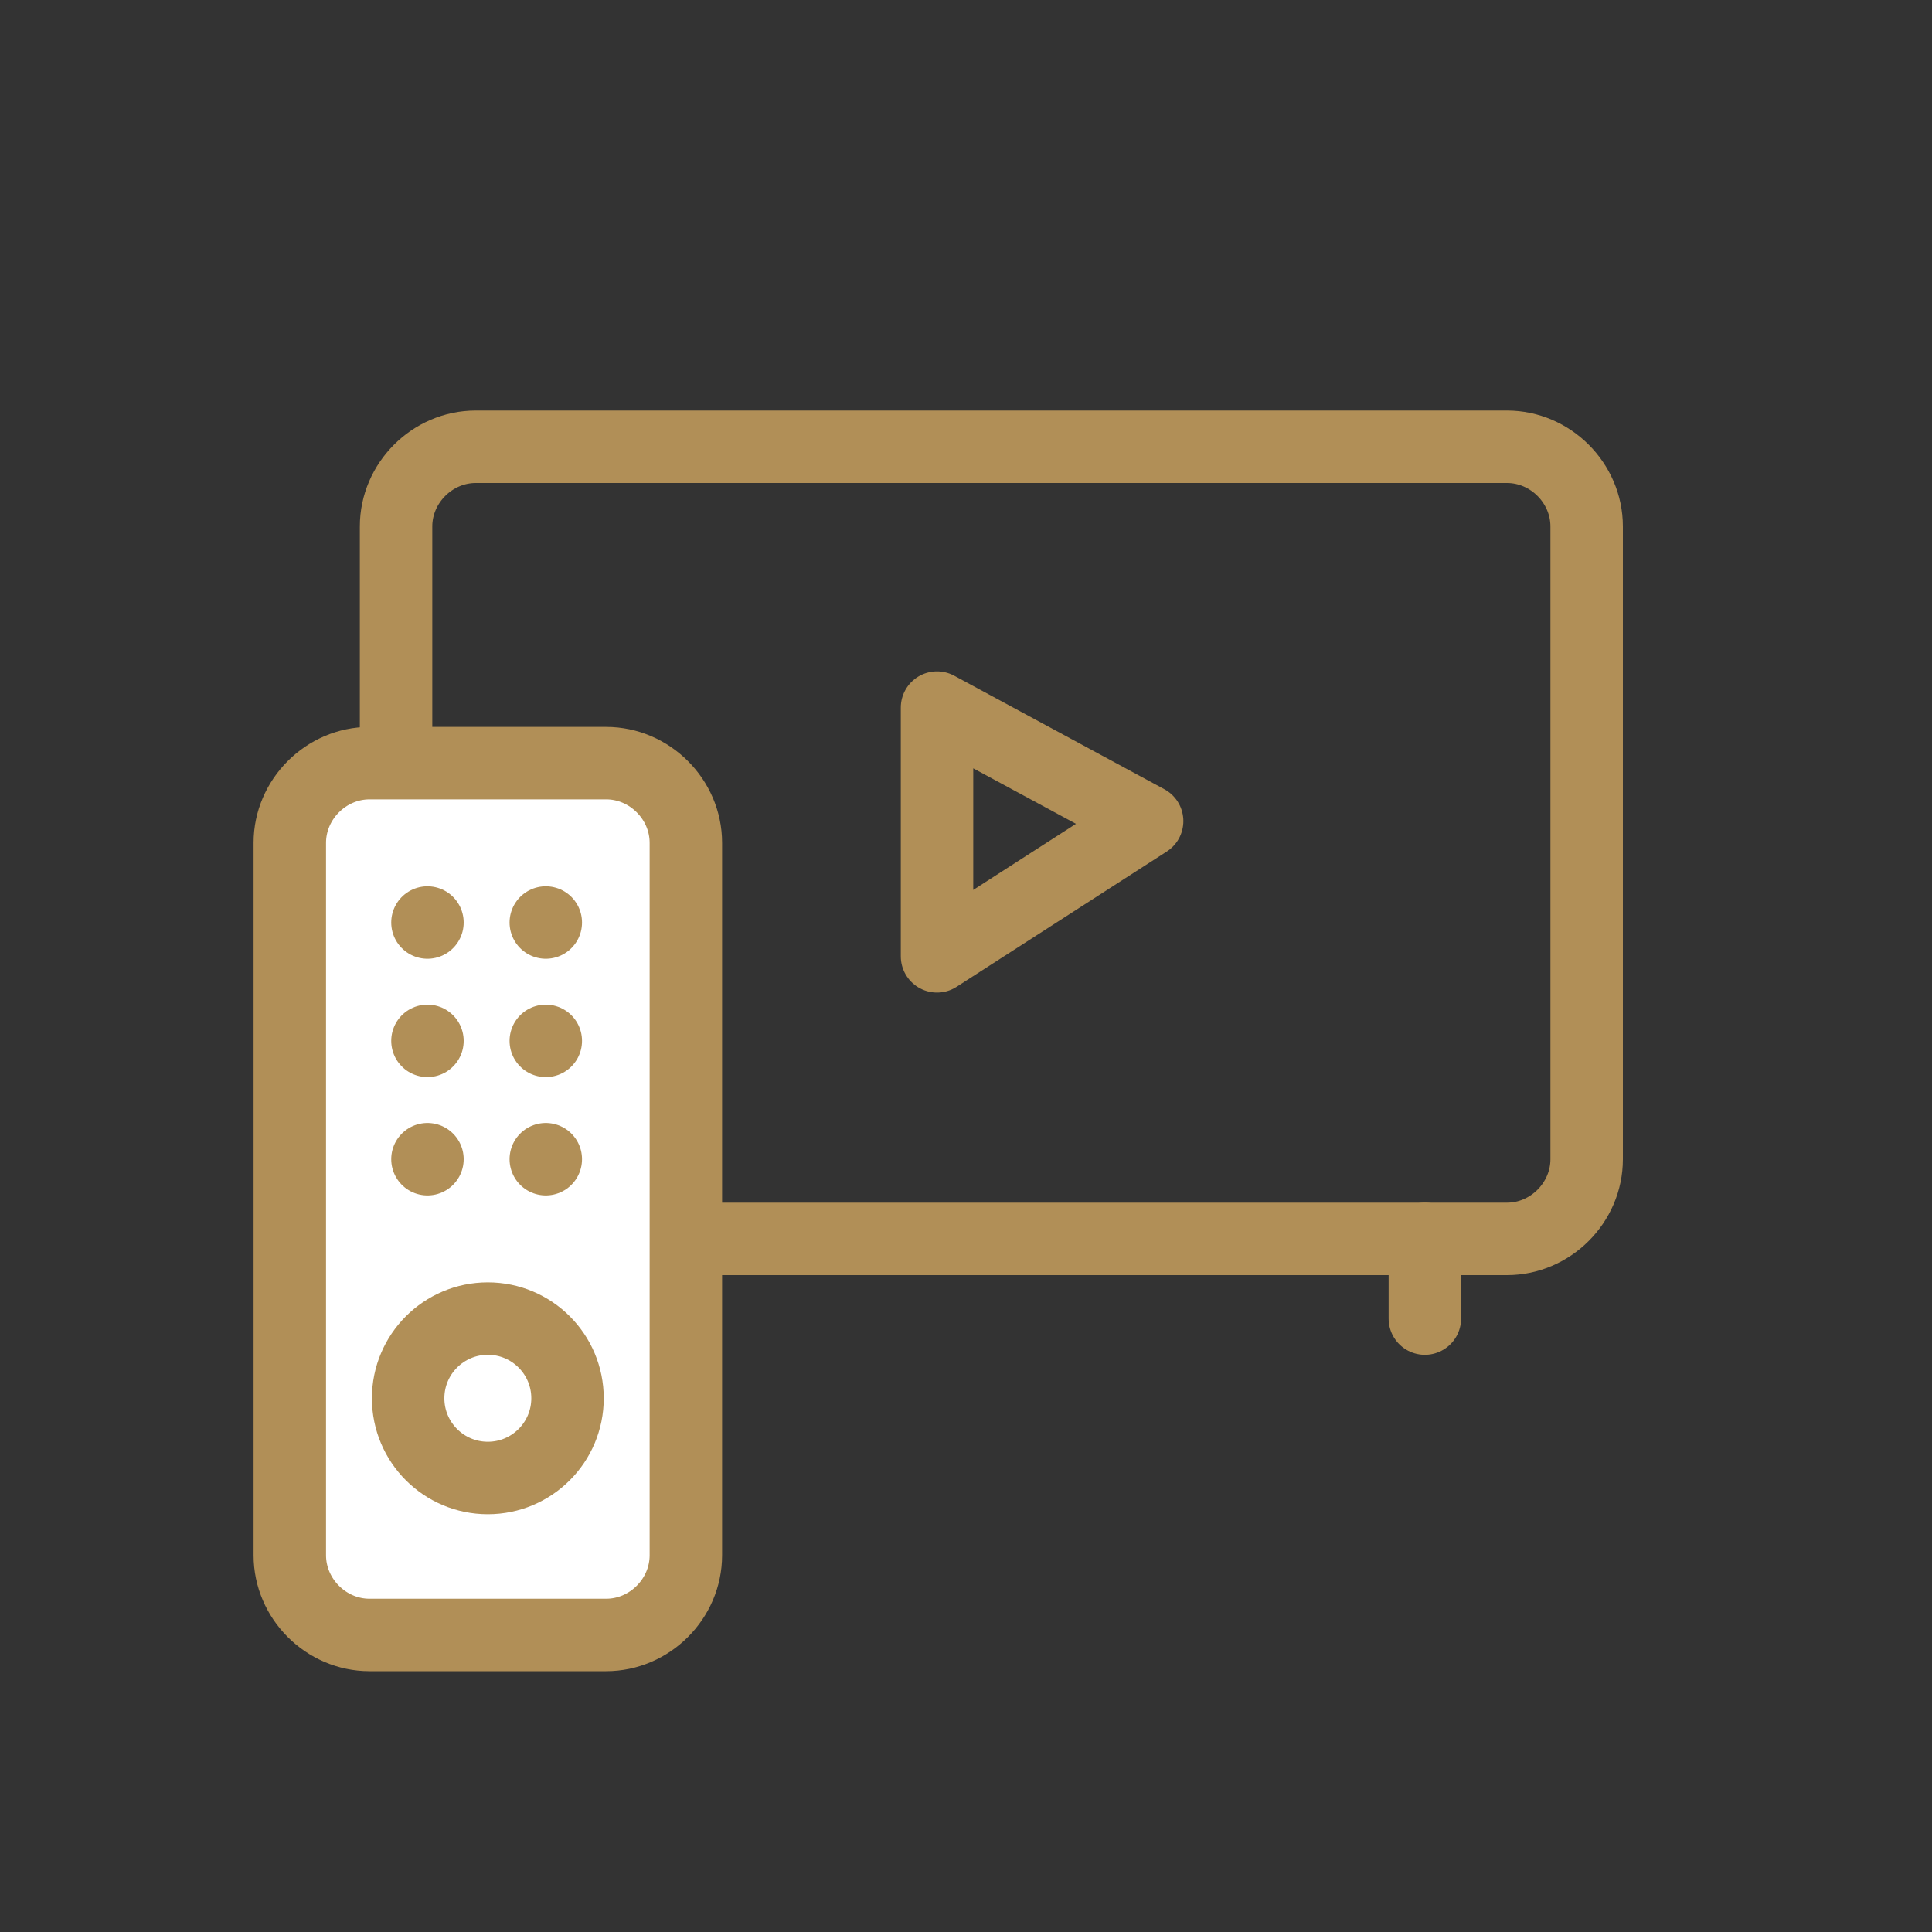
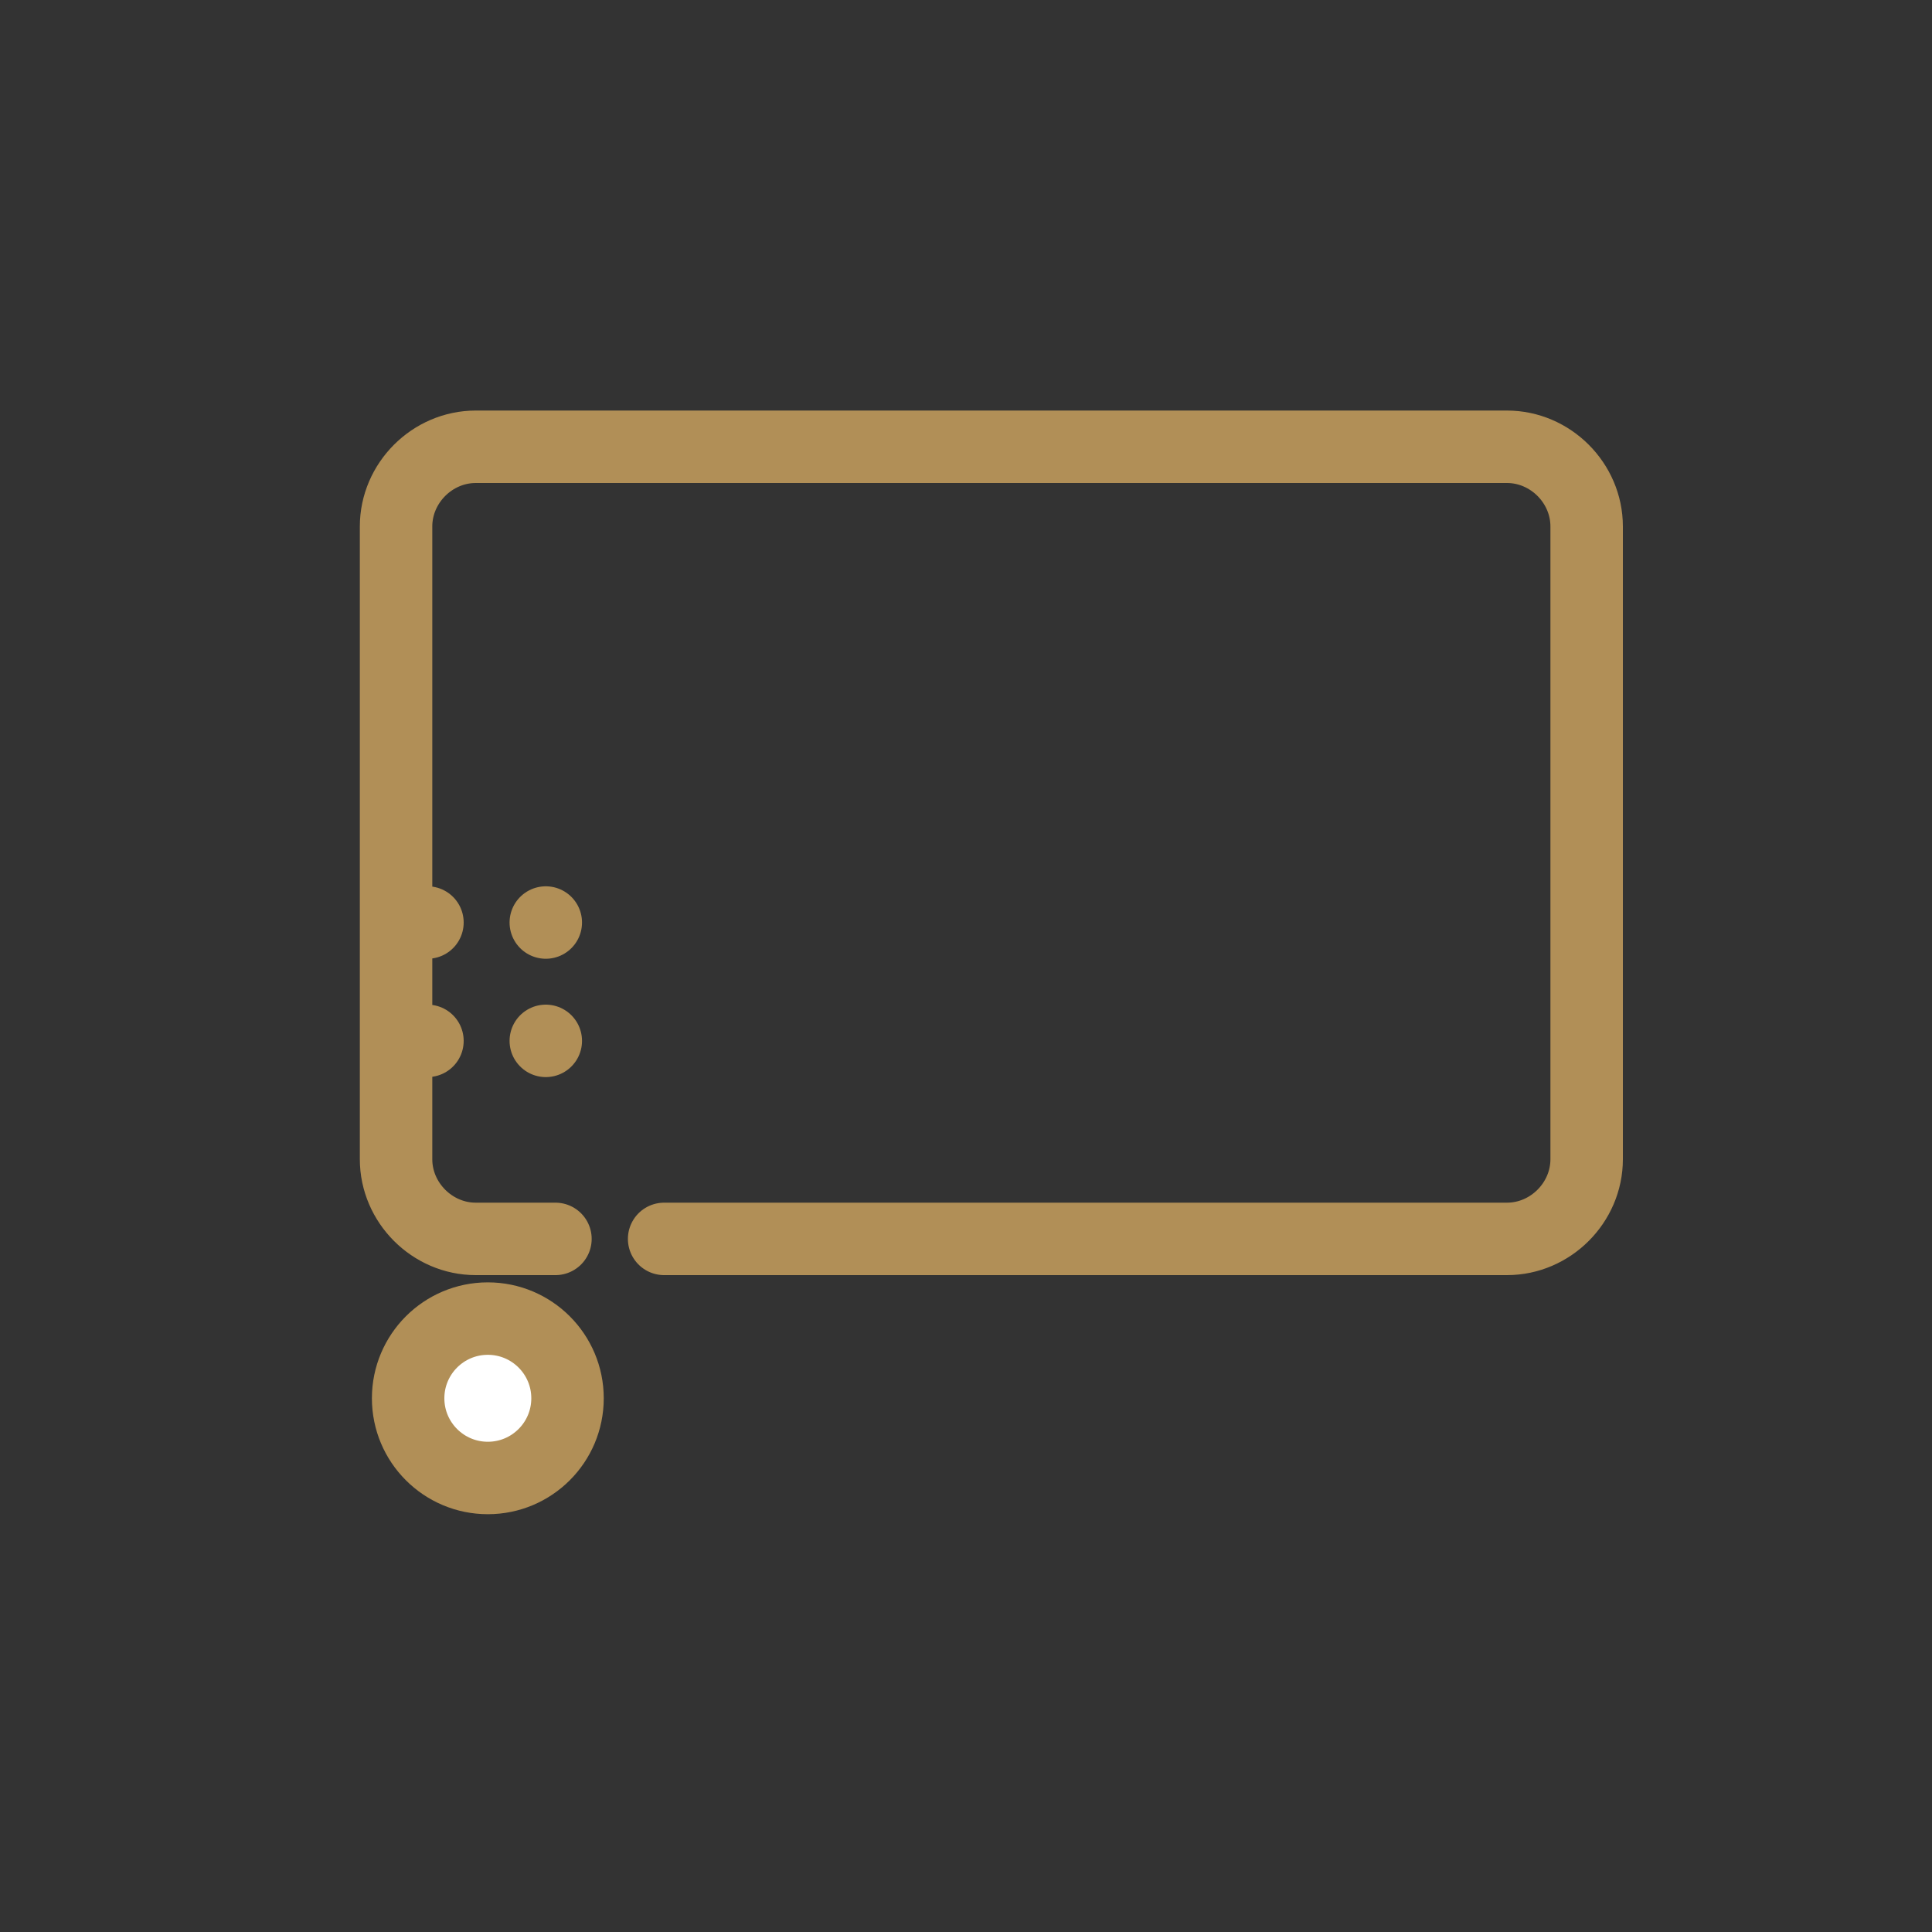
<svg xmlns="http://www.w3.org/2000/svg" version="1.1" id="Ebene_1" x="0px" y="0px" viewBox="0 0 80 80" style="enable-background:new 0 0 80 80;" xml:space="preserve">
  <rect x="0" y="0" width="80" height="80" fill="#333333" stroke="none" />
  <style type="text/css">
	.st0{fill:none;stroke:#B18F57;stroke-width:3;stroke-linecap:round;stroke-linejoin:round;}
	.st1{enable-background:new    ;}
	.st2{fill:#B18F57;}
	.st3{fill:none;stroke:#B18F57;stroke-width:3;stroke-linecap:round;}
	.st4{fill:#FFFFFF;stroke:#B18F57;stroke-width:3;stroke-linecap:round;stroke-linejoin:round;}
	.st5{fill:#FFFFFF;}
	.st6{fill:#0070BA;}
	.st7{fill:none;}
</style>
  <g>
-     <line class="st0" x1="59" y1="51.3" x2="59" y2="54.6" />
    <path class="st0" d="M23,51.3h-3.3c-1.8,0-3.3-1.5-3.3-3.3V21.8c0-1.8,1.5-3.3,3.3-3.3h42.7c1.8,0,3.3,1.5,3.3,3.3V48   c0,1.8-1.5,3.3-3.3,3.3H27.5" />
-     <polygon class="st0" points="38.8,29.3 47.5,34 38.8,39.6  " />
    <g>
-       <path class="st4" d="M25.1,31.6c1.8,0,3.3,1.5,3.3,3.3v29.5c0,1.8-1.5,3.3-3.3,3.3h-9.8c-1.8,0-3.3-1.5-3.3-3.3V34.9    c0-1.8,1.5-3.3,3.3-3.3H25.1z" />
      <line class="st4" x1="17.7" y1="38.2" x2="17.7" y2="38.2" />
      <line class="st4" x1="17.7" y1="43.1" x2="17.7" y2="43.1" />
-       <line class="st4" x1="17.7" y1="48" x2="17.7" y2="48" />
      <line class="st4" x1="22.6" y1="38.2" x2="22.6" y2="38.2" />
      <line class="st4" x1="22.6" y1="43.1" x2="22.6" y2="43.1" />
-       <line class="st4" x1="22.6" y1="48" x2="22.6" y2="48" />
      <circle class="st4" cx="20.2" cy="57.9" r="3.3" />
    </g>
  </g>
</svg>